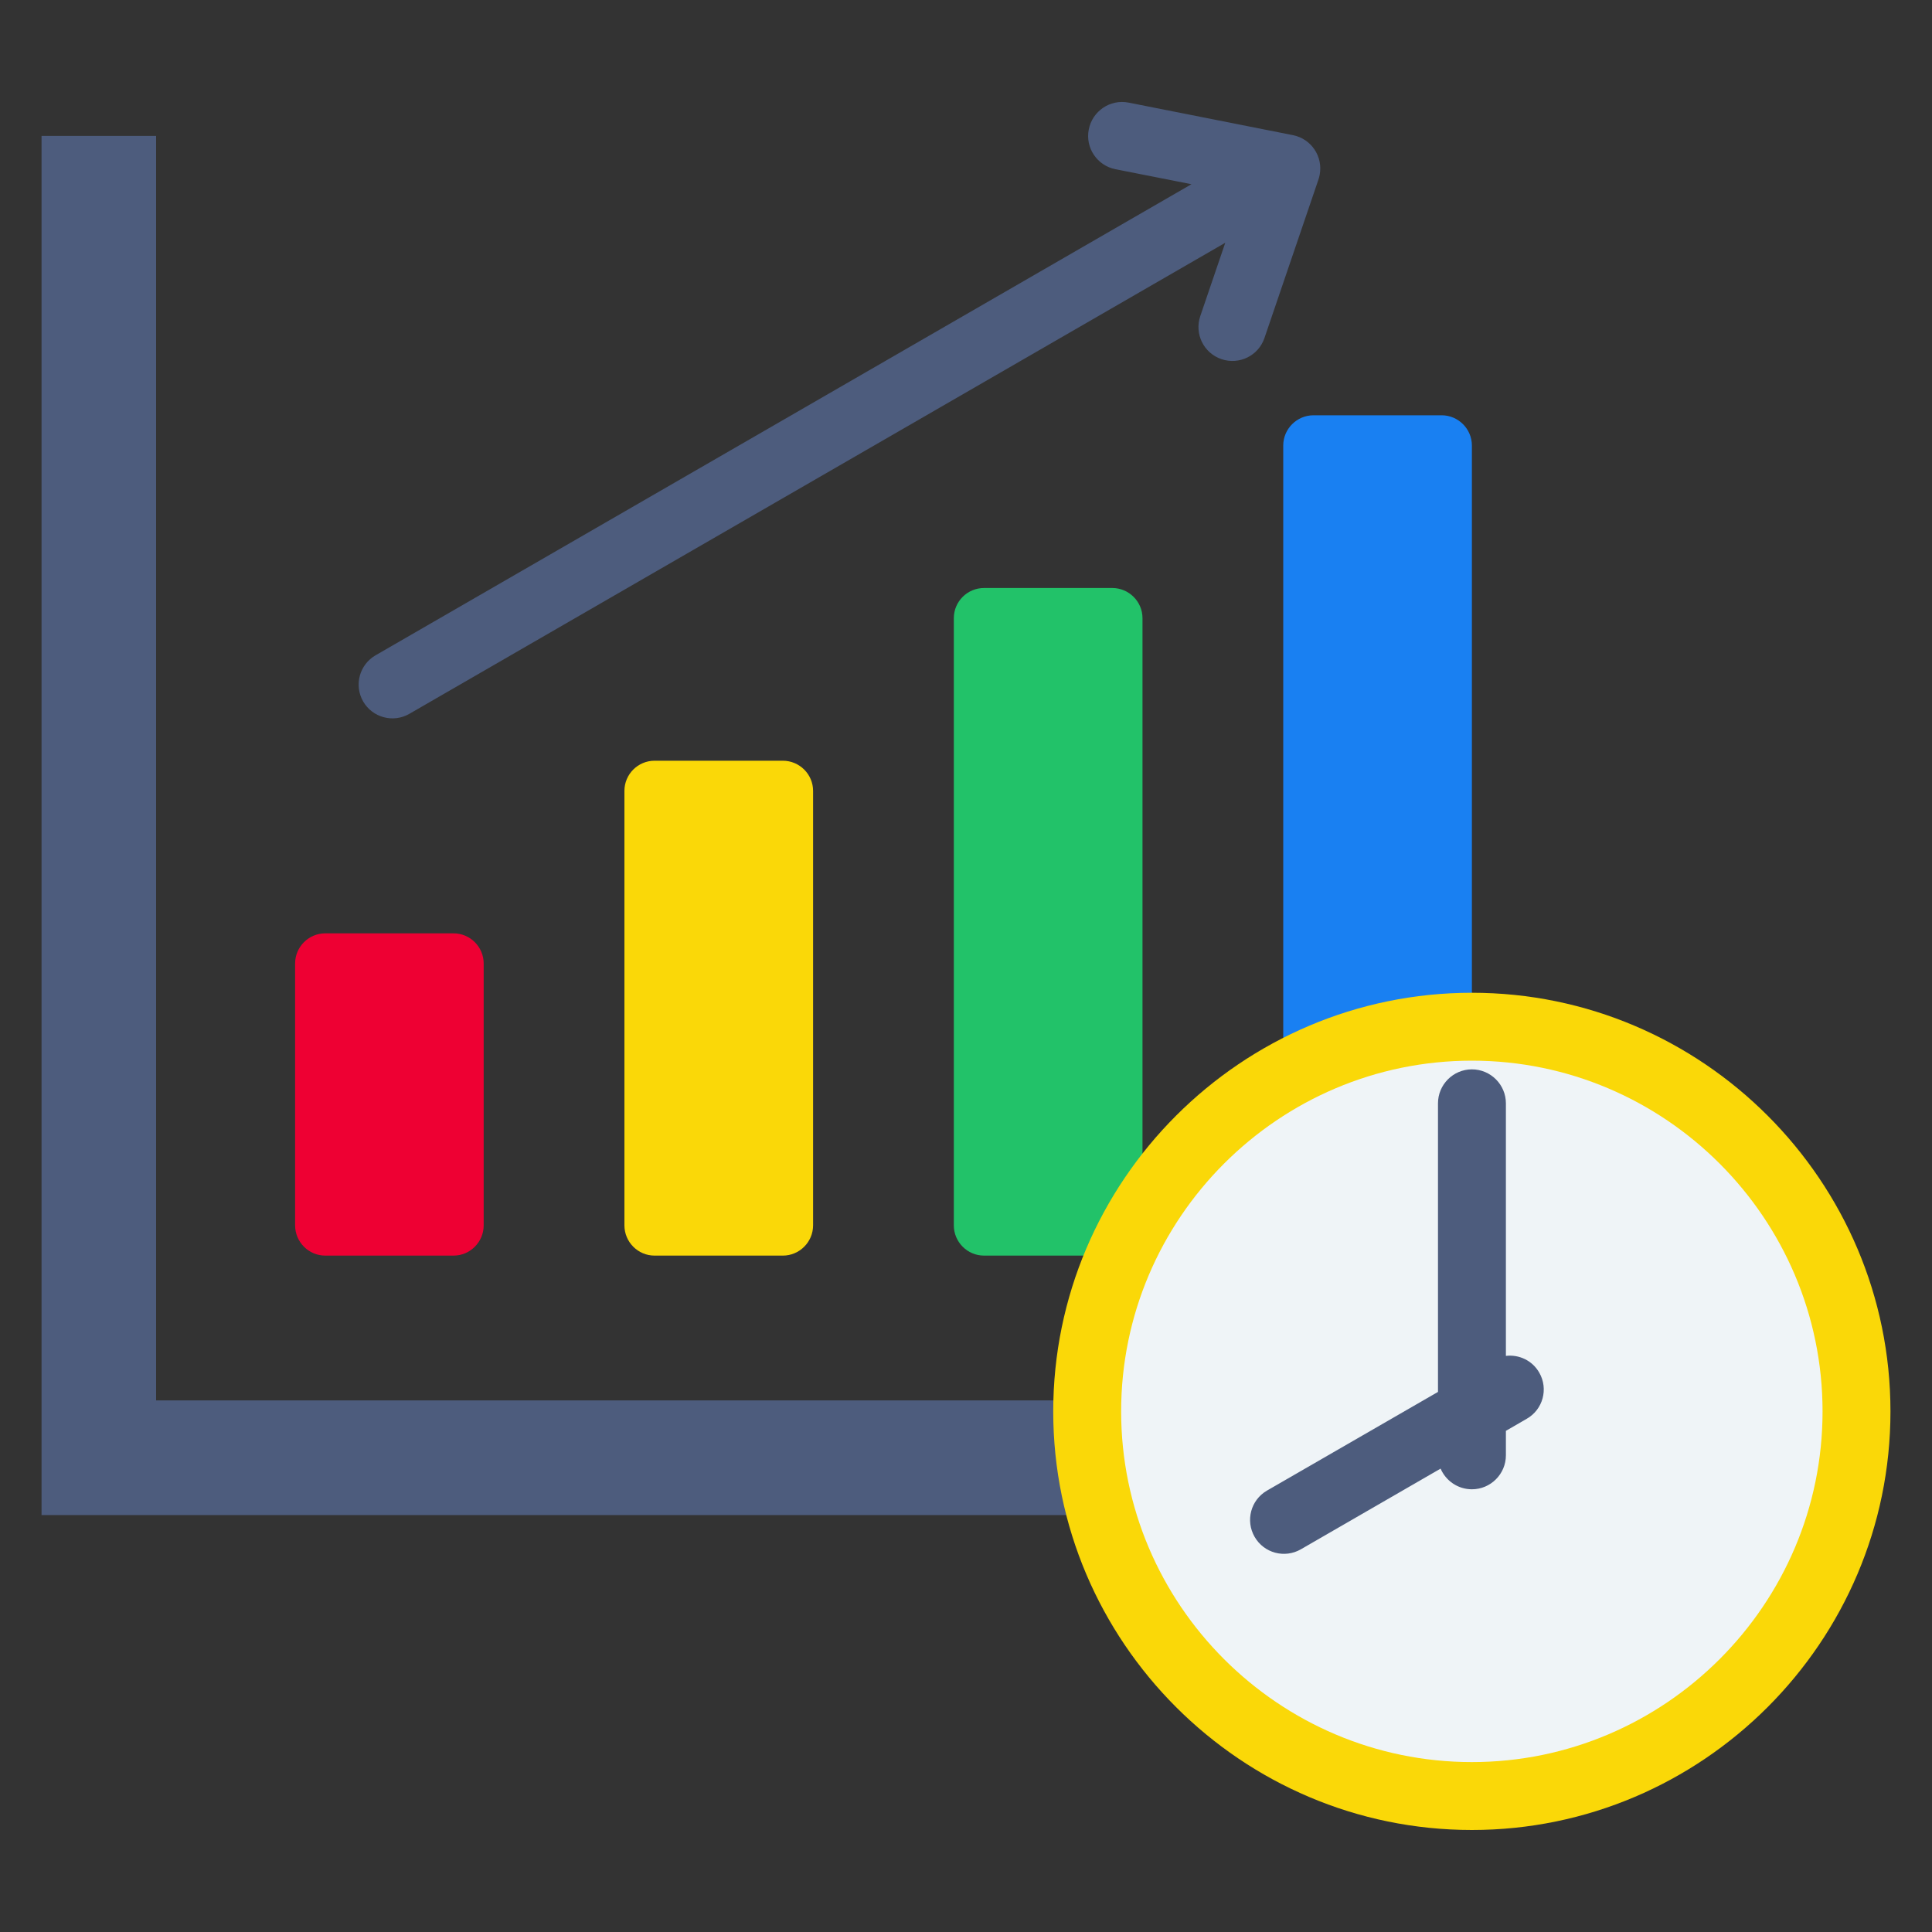
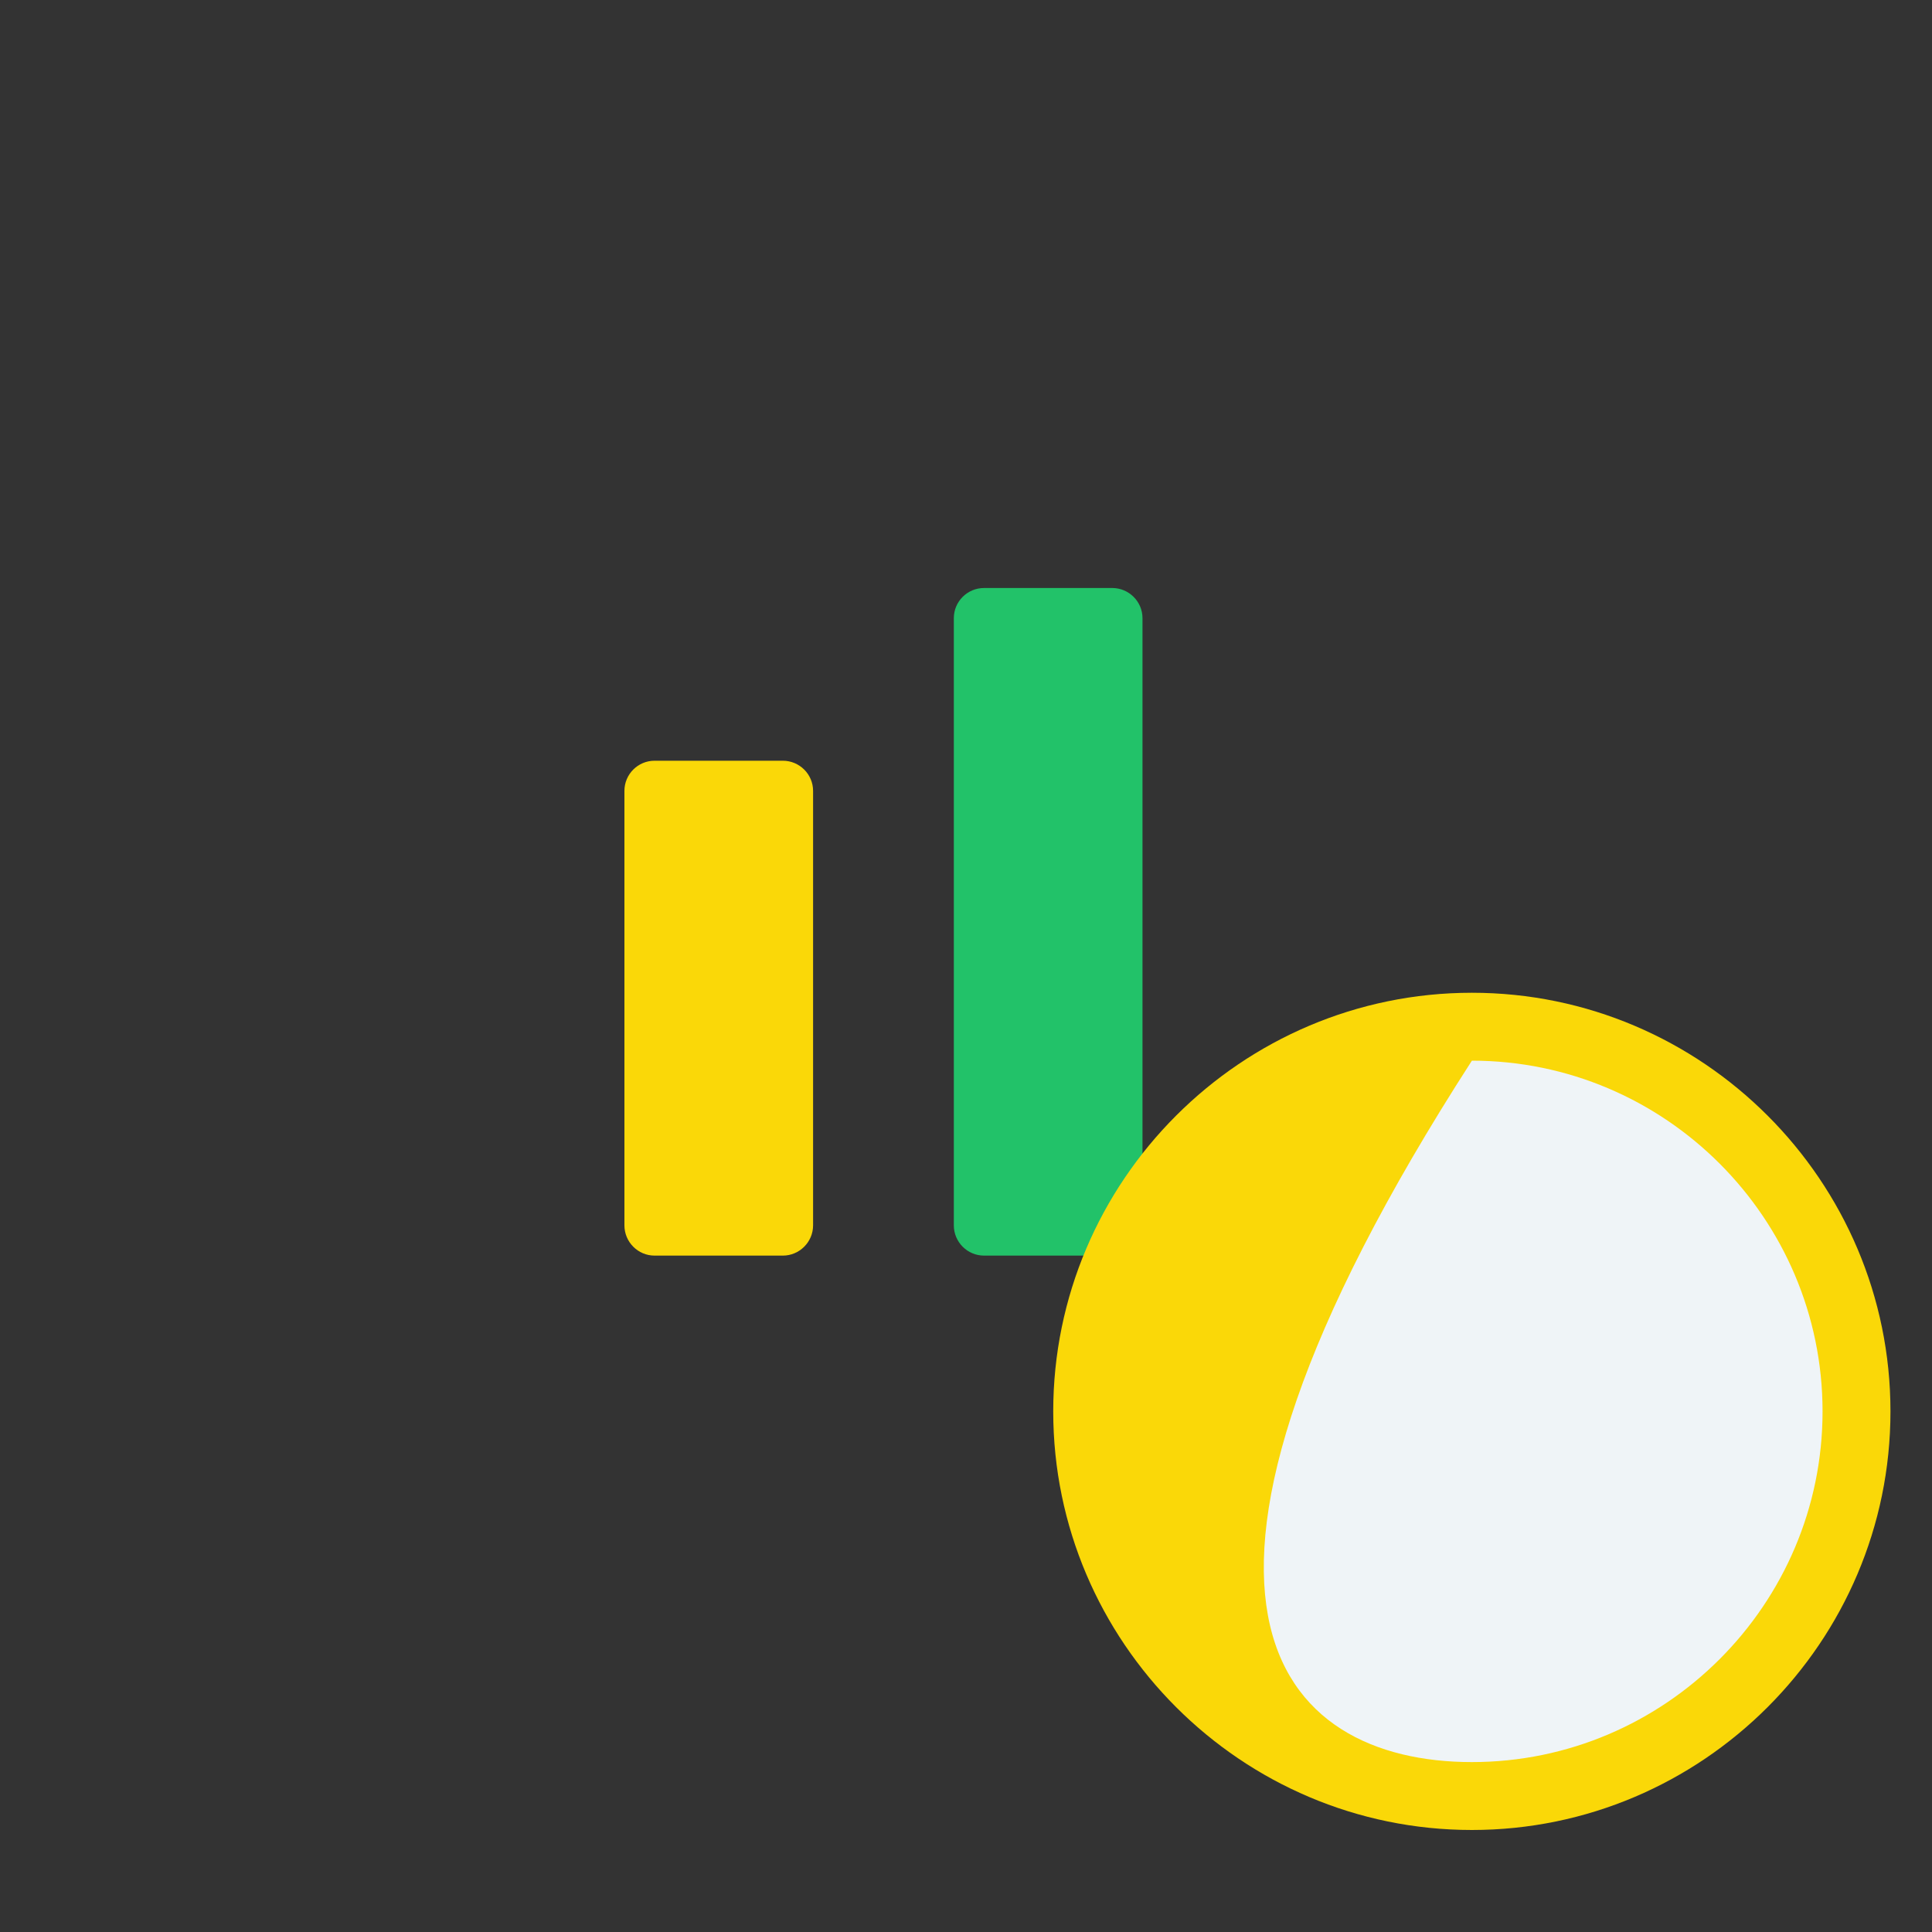
<svg xmlns="http://www.w3.org/2000/svg" width="20" height="20" viewBox="0 0 20 20" fill="none">
  <rect x="0" y="0" width="20" height="20" fill="#333333" stroke="none" />
-   <path fill-rule="evenodd" clip-rule="evenodd" d="M1.616 1.407H0.43V15.684H15.933V14.497H1.616V1.407Z" fill="#4D5C7D" />
-   <path fill-rule="evenodd" clip-rule="evenodd" d="M12.684 2.513L4.237 7.39C4.07 7.486 3.856 7.429 3.759 7.261C3.663 7.093 3.721 6.879 3.889 6.783L12.334 1.907L11.548 1.752C11.358 1.715 11.233 1.53 11.271 1.34C11.308 1.15 11.492 1.025 11.682 1.062L13.384 1.399C13.574 1.436 13.698 1.621 13.661 1.811C13.657 1.832 13.651 1.853 13.644 1.872L13.09 3.498C13.028 3.682 12.829 3.78 12.645 3.718C12.461 3.656 12.363 3.457 12.425 3.273L12.684 2.513Z" fill="#4D5C7D" />
-   <path fill-rule="evenodd" clip-rule="evenodd" d="M3.367 9.662H4.695C4.867 9.662 5.007 9.802 5.007 9.974V12.685C5.007 12.857 4.867 12.998 4.695 12.998H3.367C3.195 12.998 3.055 12.857 3.055 12.685V9.974C3.055 9.802 3.195 9.662 3.367 9.662Z" fill="#EE0033" />
  <path fill-rule="evenodd" clip-rule="evenodd" d="M6.776 7.875H8.104C8.276 7.875 8.417 8.015 8.417 8.187V12.685C8.417 12.857 8.276 12.998 8.104 12.998H6.776C6.604 12.998 6.464 12.857 6.464 12.685V8.187C6.464 8.015 6.604 7.875 6.776 7.875Z" fill="#FAD808" />
  <path fill-rule="evenodd" clip-rule="evenodd" d="M10.187 6.087H11.514C11.686 6.087 11.827 6.227 11.827 6.399V12.685C11.827 12.857 11.686 12.998 11.514 12.998H10.187C10.014 12.998 9.874 12.857 9.874 12.685V6.399C9.874 6.227 10.014 6.087 10.187 6.087Z" fill="#22C269" />
-   <path fill-rule="evenodd" clip-rule="evenodd" d="M13.597 4.299H14.924C15.096 4.299 15.237 4.44 15.237 4.612V12.685C15.237 12.857 15.096 12.998 14.924 12.998H13.597C13.425 12.998 13.284 12.857 13.284 12.685V4.612C13.284 4.44 13.425 4.299 13.597 4.299Z" fill="#1980F2" />
  <path fill-rule="evenodd" clip-rule="evenodd" d="M15.237 18.944C17.623 18.944 19.57 16.997 19.57 14.611C19.57 12.224 17.623 10.277 15.237 10.277C12.85 10.277 10.903 12.224 10.903 14.611C10.903 16.997 12.85 18.944 15.237 18.944Z" fill="#FAD808" />
-   <path fill-rule="evenodd" clip-rule="evenodd" d="M15.237 18.241C17.236 18.241 18.867 16.61 18.867 14.611C18.867 12.611 17.236 10.98 15.237 10.98C13.237 10.98 11.606 12.611 11.606 14.611C11.606 16.61 13.237 18.241 15.237 18.241Z" fill="#EFF4F7" />
-   <path fill-rule="evenodd" clip-rule="evenodd" d="M15.589 14.036C15.724 14.02 15.862 14.083 15.934 14.209C16.031 14.377 15.973 14.591 15.805 14.687L15.589 14.812V15.065C15.589 15.259 15.431 15.417 15.237 15.417C15.092 15.417 14.967 15.329 14.913 15.203L13.467 16.038C13.299 16.135 13.085 16.078 12.988 15.91C12.891 15.742 12.948 15.528 13.115 15.431L14.886 14.409V11.422C14.886 11.228 15.043 11.07 15.237 11.07C15.431 11.07 15.589 11.228 15.589 11.422V14.036Z" fill="#4D5C7D" />
+   <path fill-rule="evenodd" clip-rule="evenodd" d="M15.237 18.241C17.236 18.241 18.867 16.61 18.867 14.611C18.867 12.611 17.236 10.98 15.237 10.98C11.606 16.61 13.237 18.241 15.237 18.241Z" fill="#EFF4F7" />
</svg>